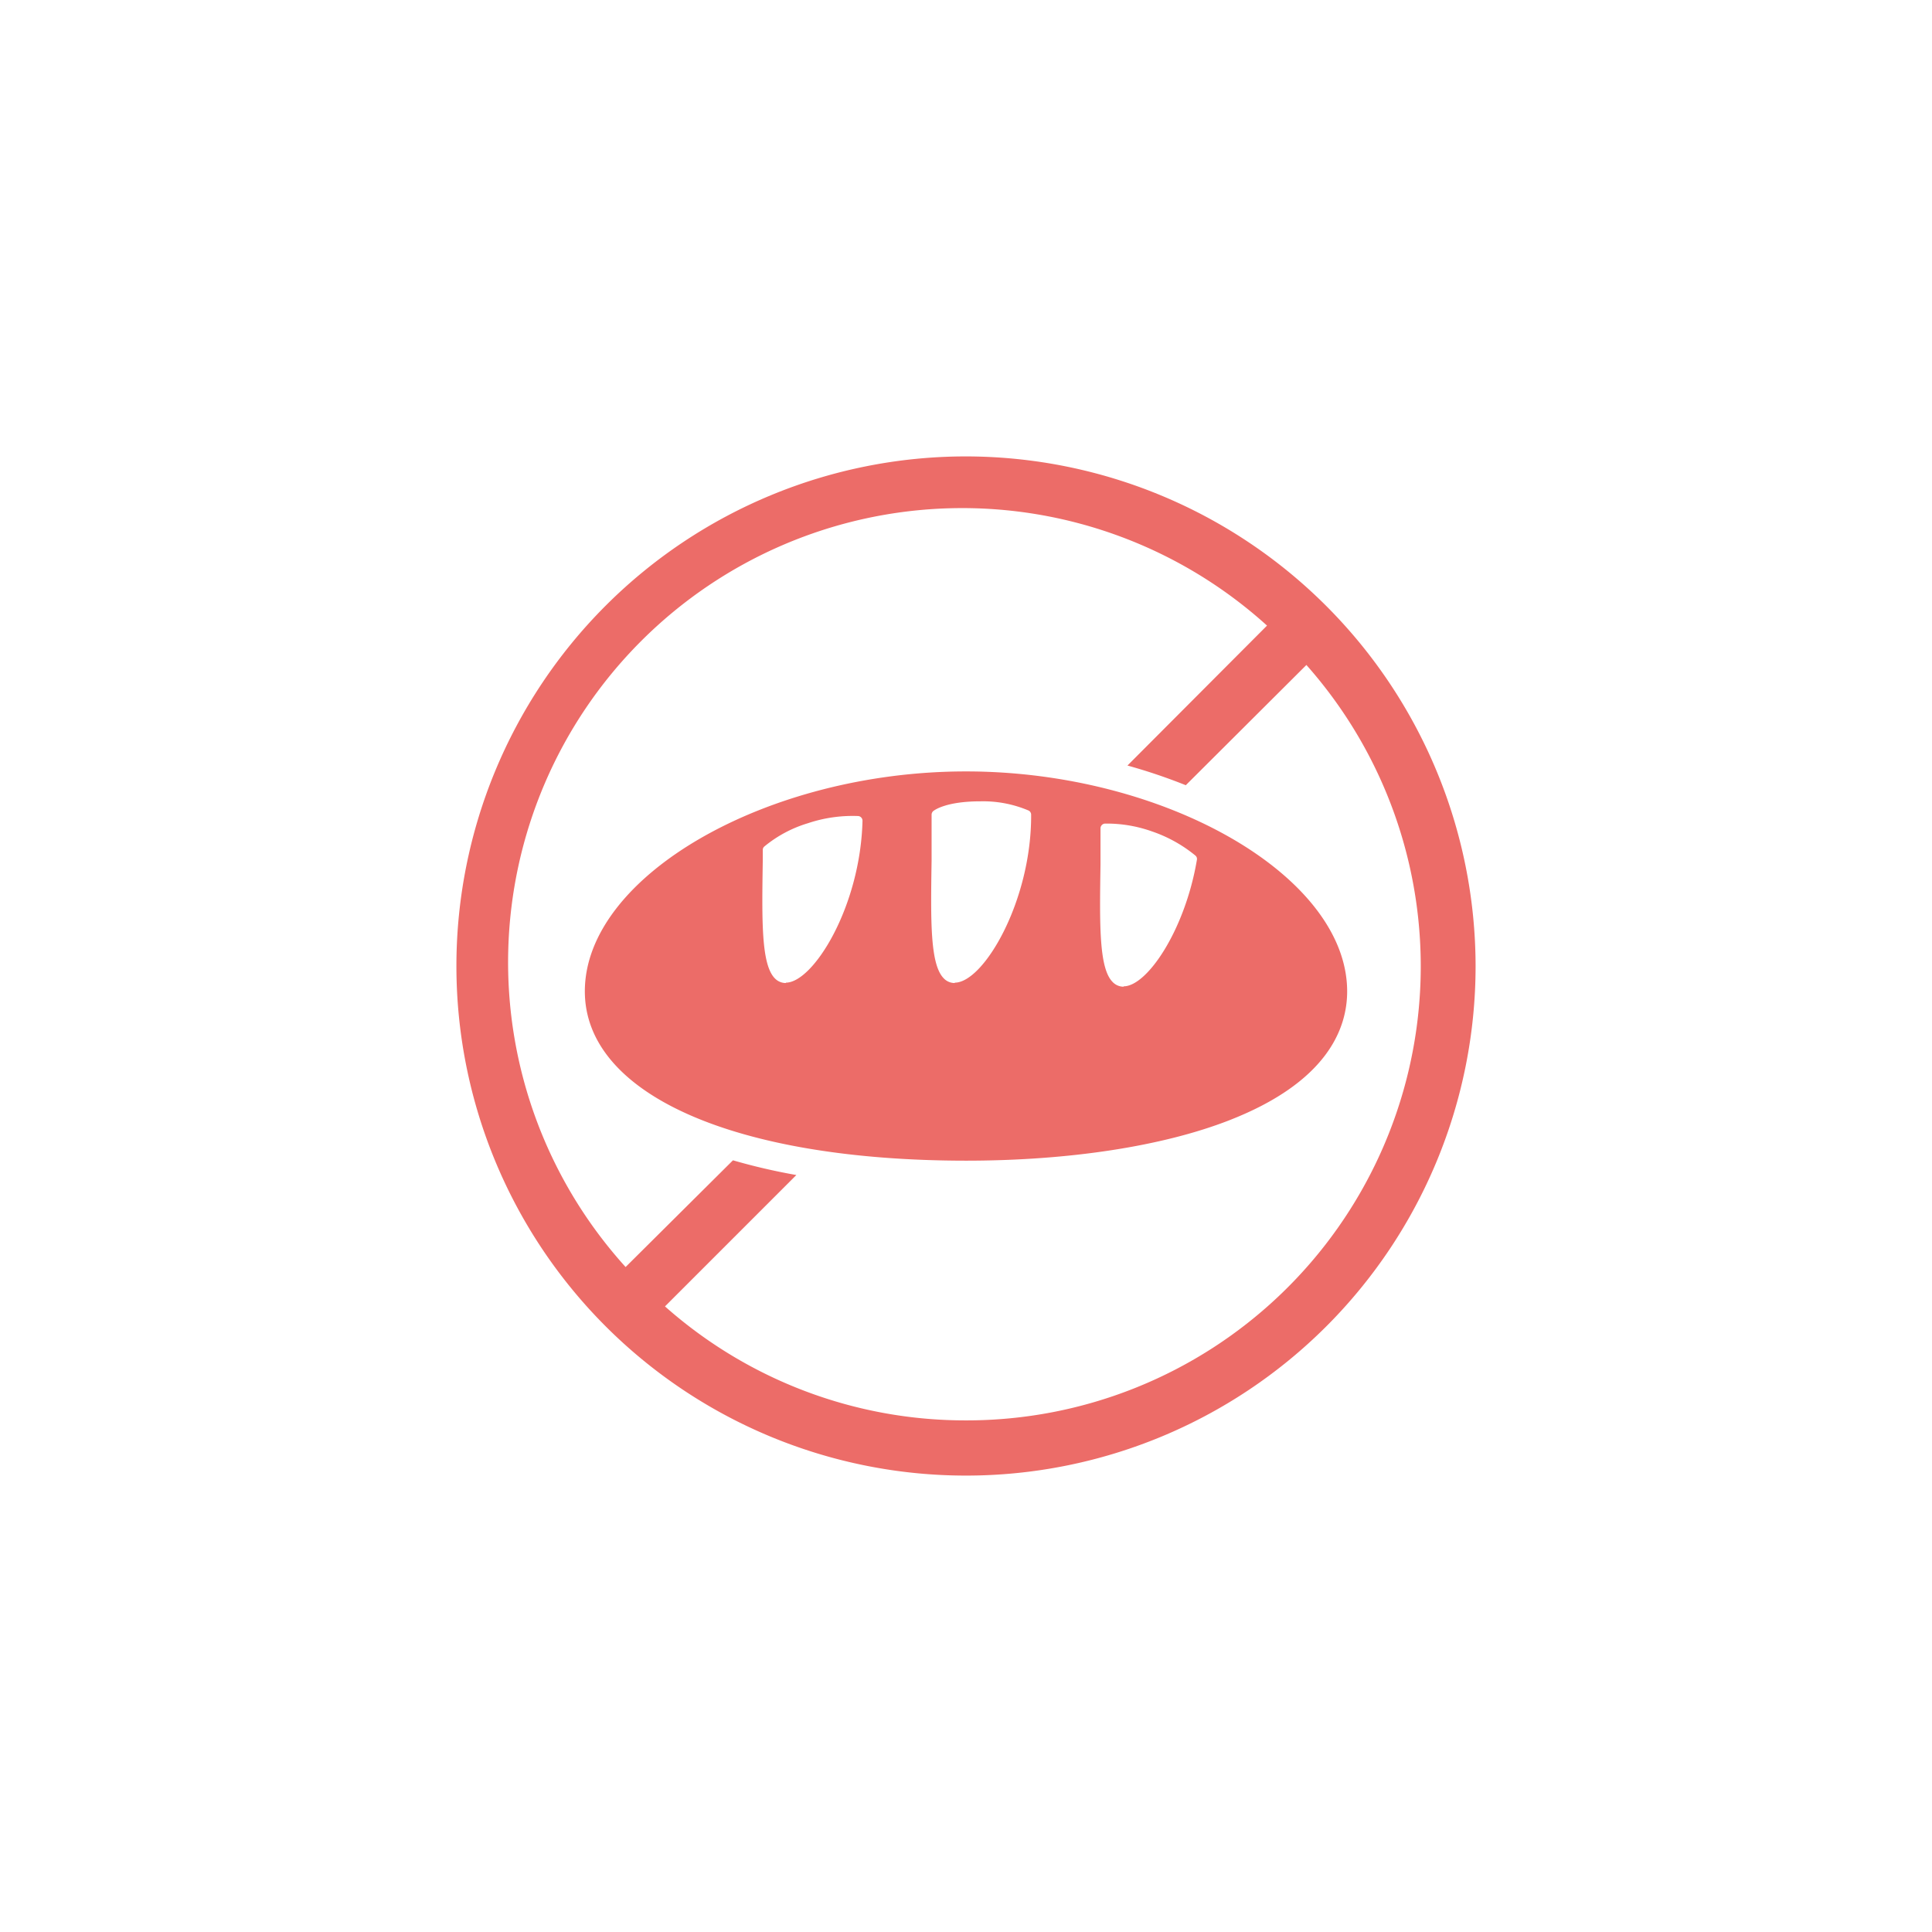
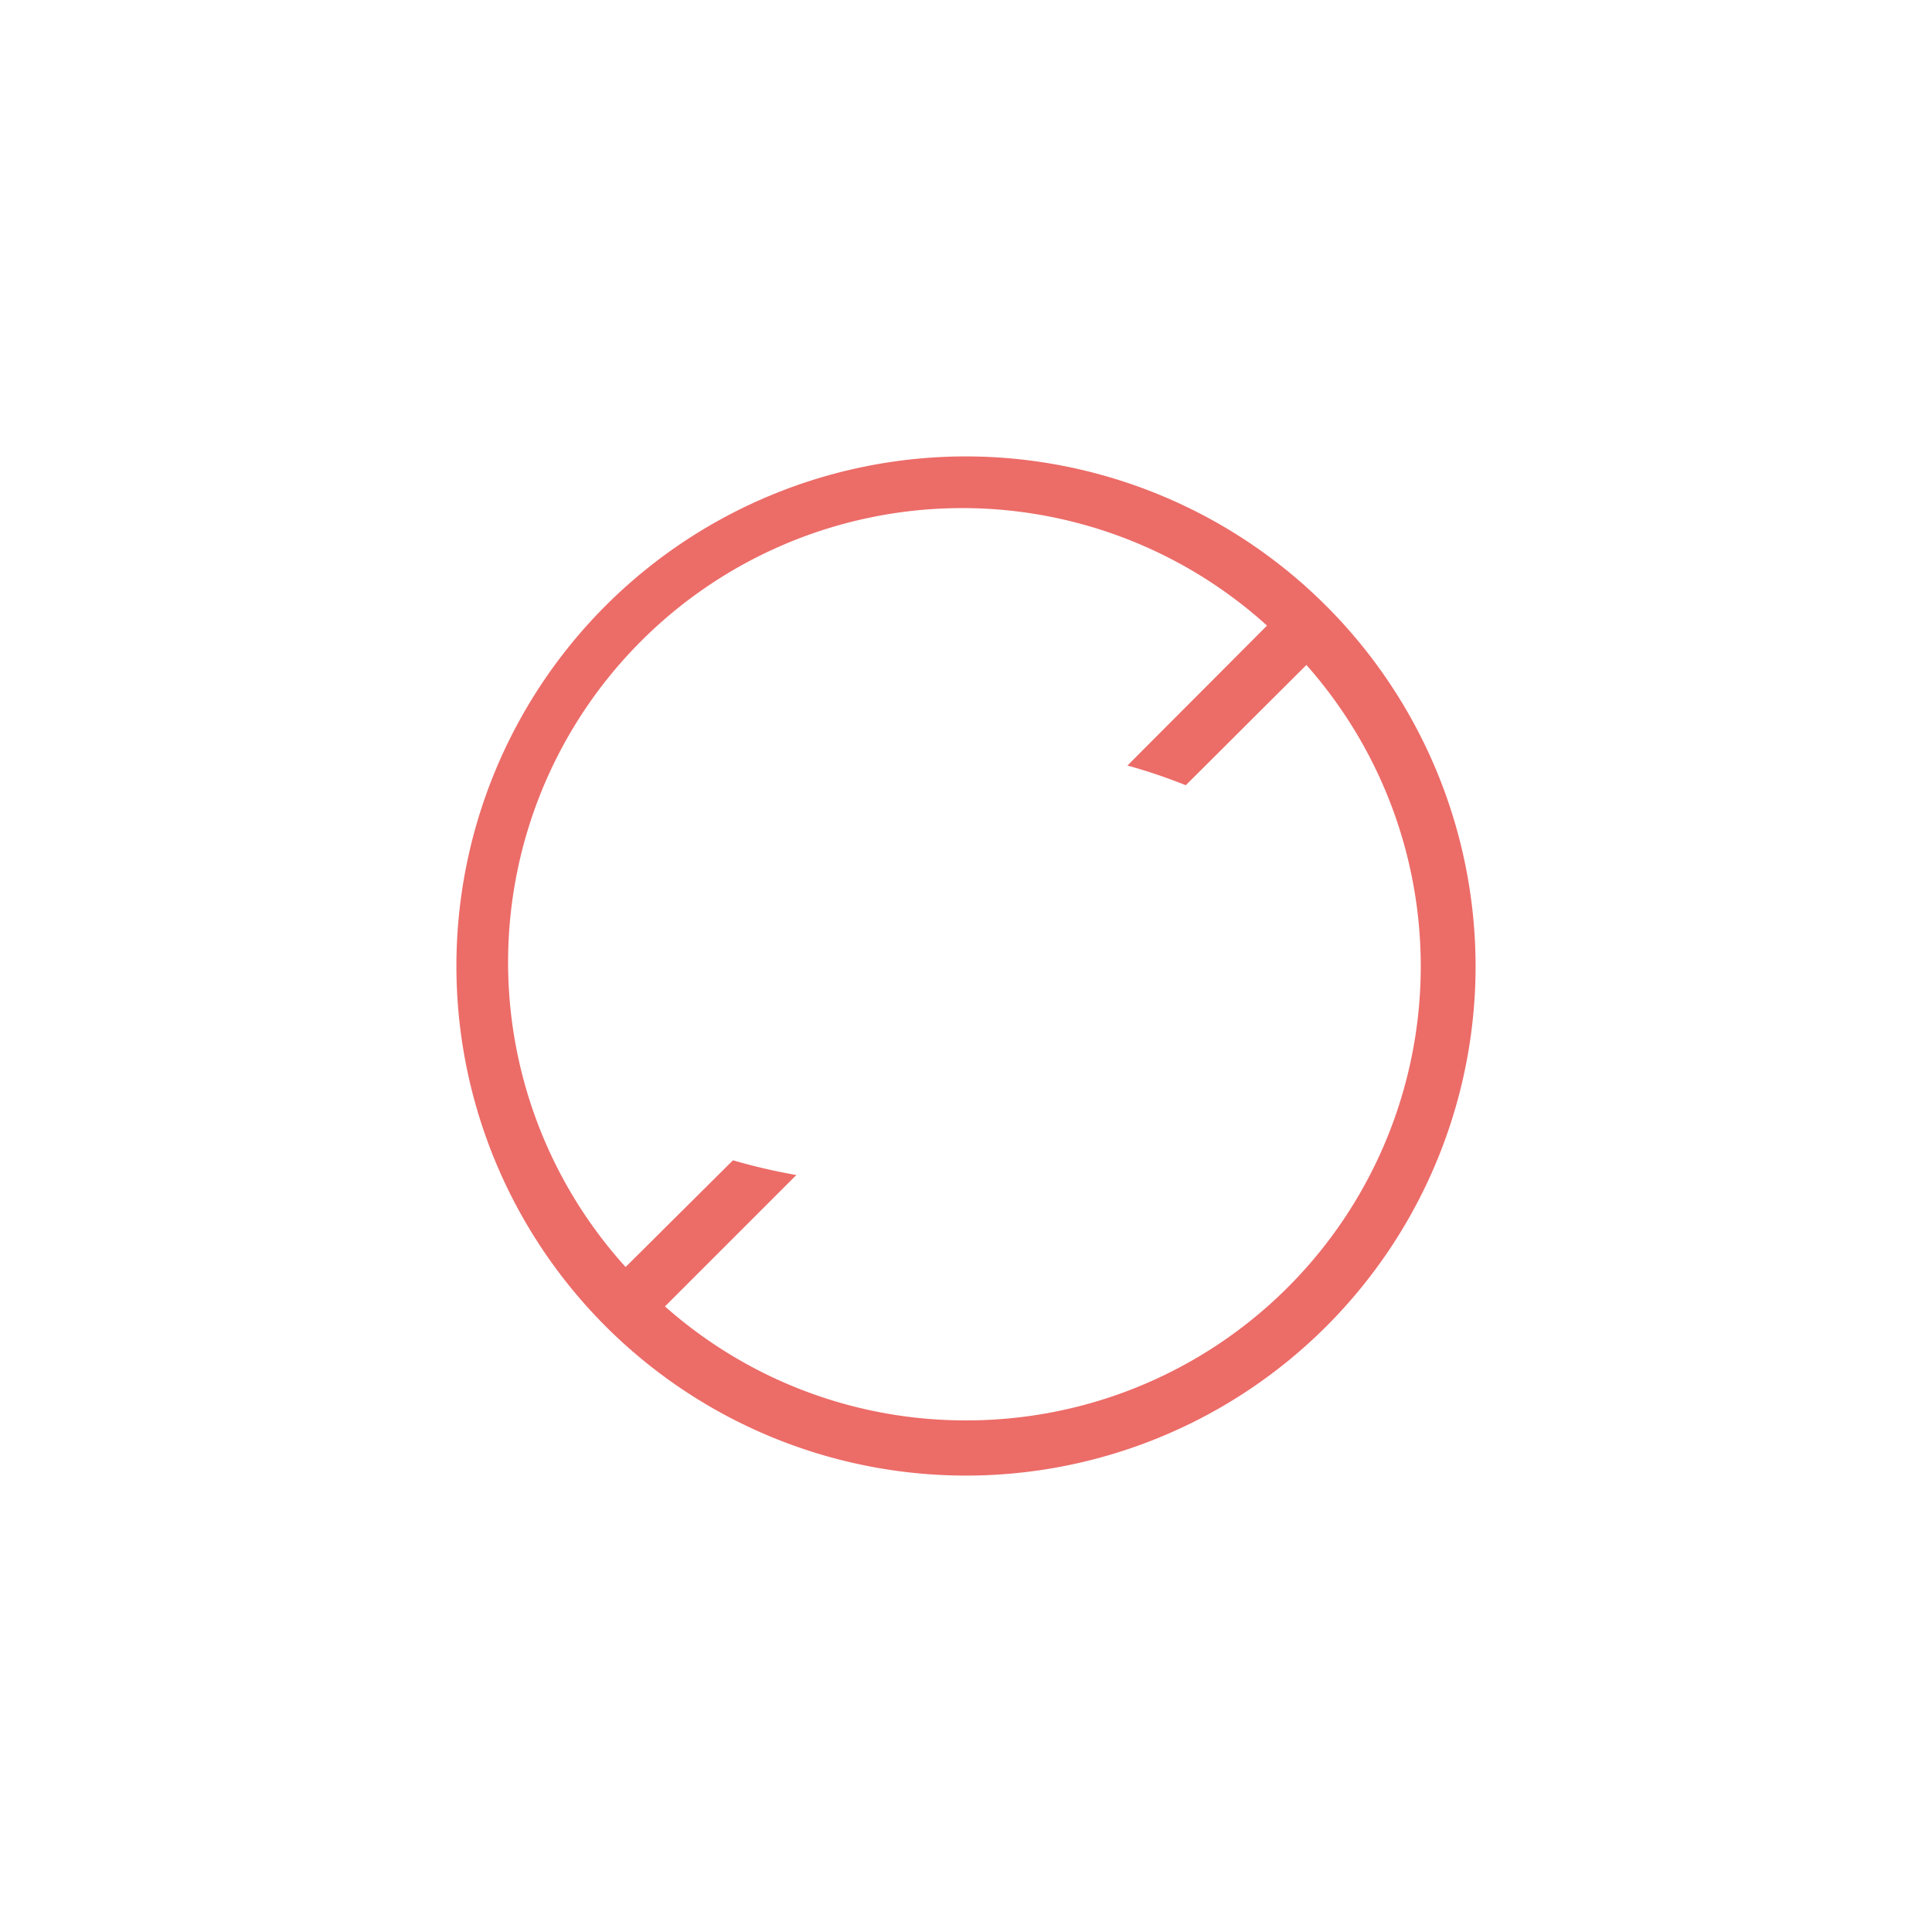
<svg xmlns="http://www.w3.org/2000/svg" viewBox="0 0 210 210">
  <defs>
    <style>.cls-1{fill:#ec6c68;}</style>
  </defs>
  <title>Zeichenfläche 4 Kopie 3</title>
  <g id="text">
-     <path class="cls-1" d="M105,49.61A55.39,55.39,0,1,0,160.39,105,55.46,55.46,0,0,0,105,49.61Zm0,104.78A49.18,49.18,0,0,1,72.28,142l14.28-14.28a65.35,65.35,0,0,1-6.89-1.6L68,137.72A49.36,49.36,0,0,1,137.72,68L122.55,83.21a60.45,60.45,0,0,1,6.34,2.14L142,72.28a49.36,49.36,0,0,1-37,82.11Z" />
-     <path class="cls-1" d="M105,83.85c-21.68,0-41.43,11.39-41.43,23.9,0,11.18,16.26,18.4,41.43,18.41,11.22,0,21.4-1.57,28.64-4.4,10.57-4.13,12.79-9.9,12.79-14C146.43,95.24,126.68,83.85,105,83.85Zm-19.58,23a1.64,1.64,0,0,1-1.2-.51c-1.48-1.51-1.41-6.24-1.31-12.78l0-1.18a.48.48,0,0,1,.16-.36,13.54,13.54,0,0,1,4.75-2.54,15.3,15.3,0,0,1,5.47-.78.51.51,0,0,1,.46.52C93.52,98.57,88.39,106.81,85.42,106.81Zm18.36,0a1.63,1.63,0,0,1-1.2-.51c-1.49-1.51-1.42-6.24-1.32-12.79,0-1.62,0-3.32,0-5a.53.53,0,0,1,.18-.39c.14-.11,1.41-1.06,5.13-1.06a12.65,12.65,0,0,1,5.23,1,.5.5,0,0,1,.28.45C112.13,97.92,106.92,106.81,103.78,106.81Zm18.35.4a1.65,1.65,0,0,1-1.2-.52c-1.48-1.5-1.41-6.23-1.31-12.77,0-1.27,0-2.6,0-3.94a.52.52,0,0,1,.47-.5h.4a14.7,14.7,0,0,1,4.75.86A15.06,15.06,0,0,1,129.94,93a.48.48,0,0,1,.16.45C128.82,101.06,124.7,107.21,122.13,107.21Z" />
+     <path class="cls-1" d="M105,49.61A55.39,55.39,0,1,0,160.39,105,55.46,55.46,0,0,0,105,49.61m0,104.78A49.18,49.18,0,0,1,72.28,142l14.28-14.28a65.35,65.35,0,0,1-6.89-1.6L68,137.72A49.36,49.36,0,0,1,137.72,68L122.55,83.21a60.45,60.45,0,0,1,6.34,2.14L142,72.28a49.36,49.36,0,0,1-37,82.11Z" />
  </g>
</svg>